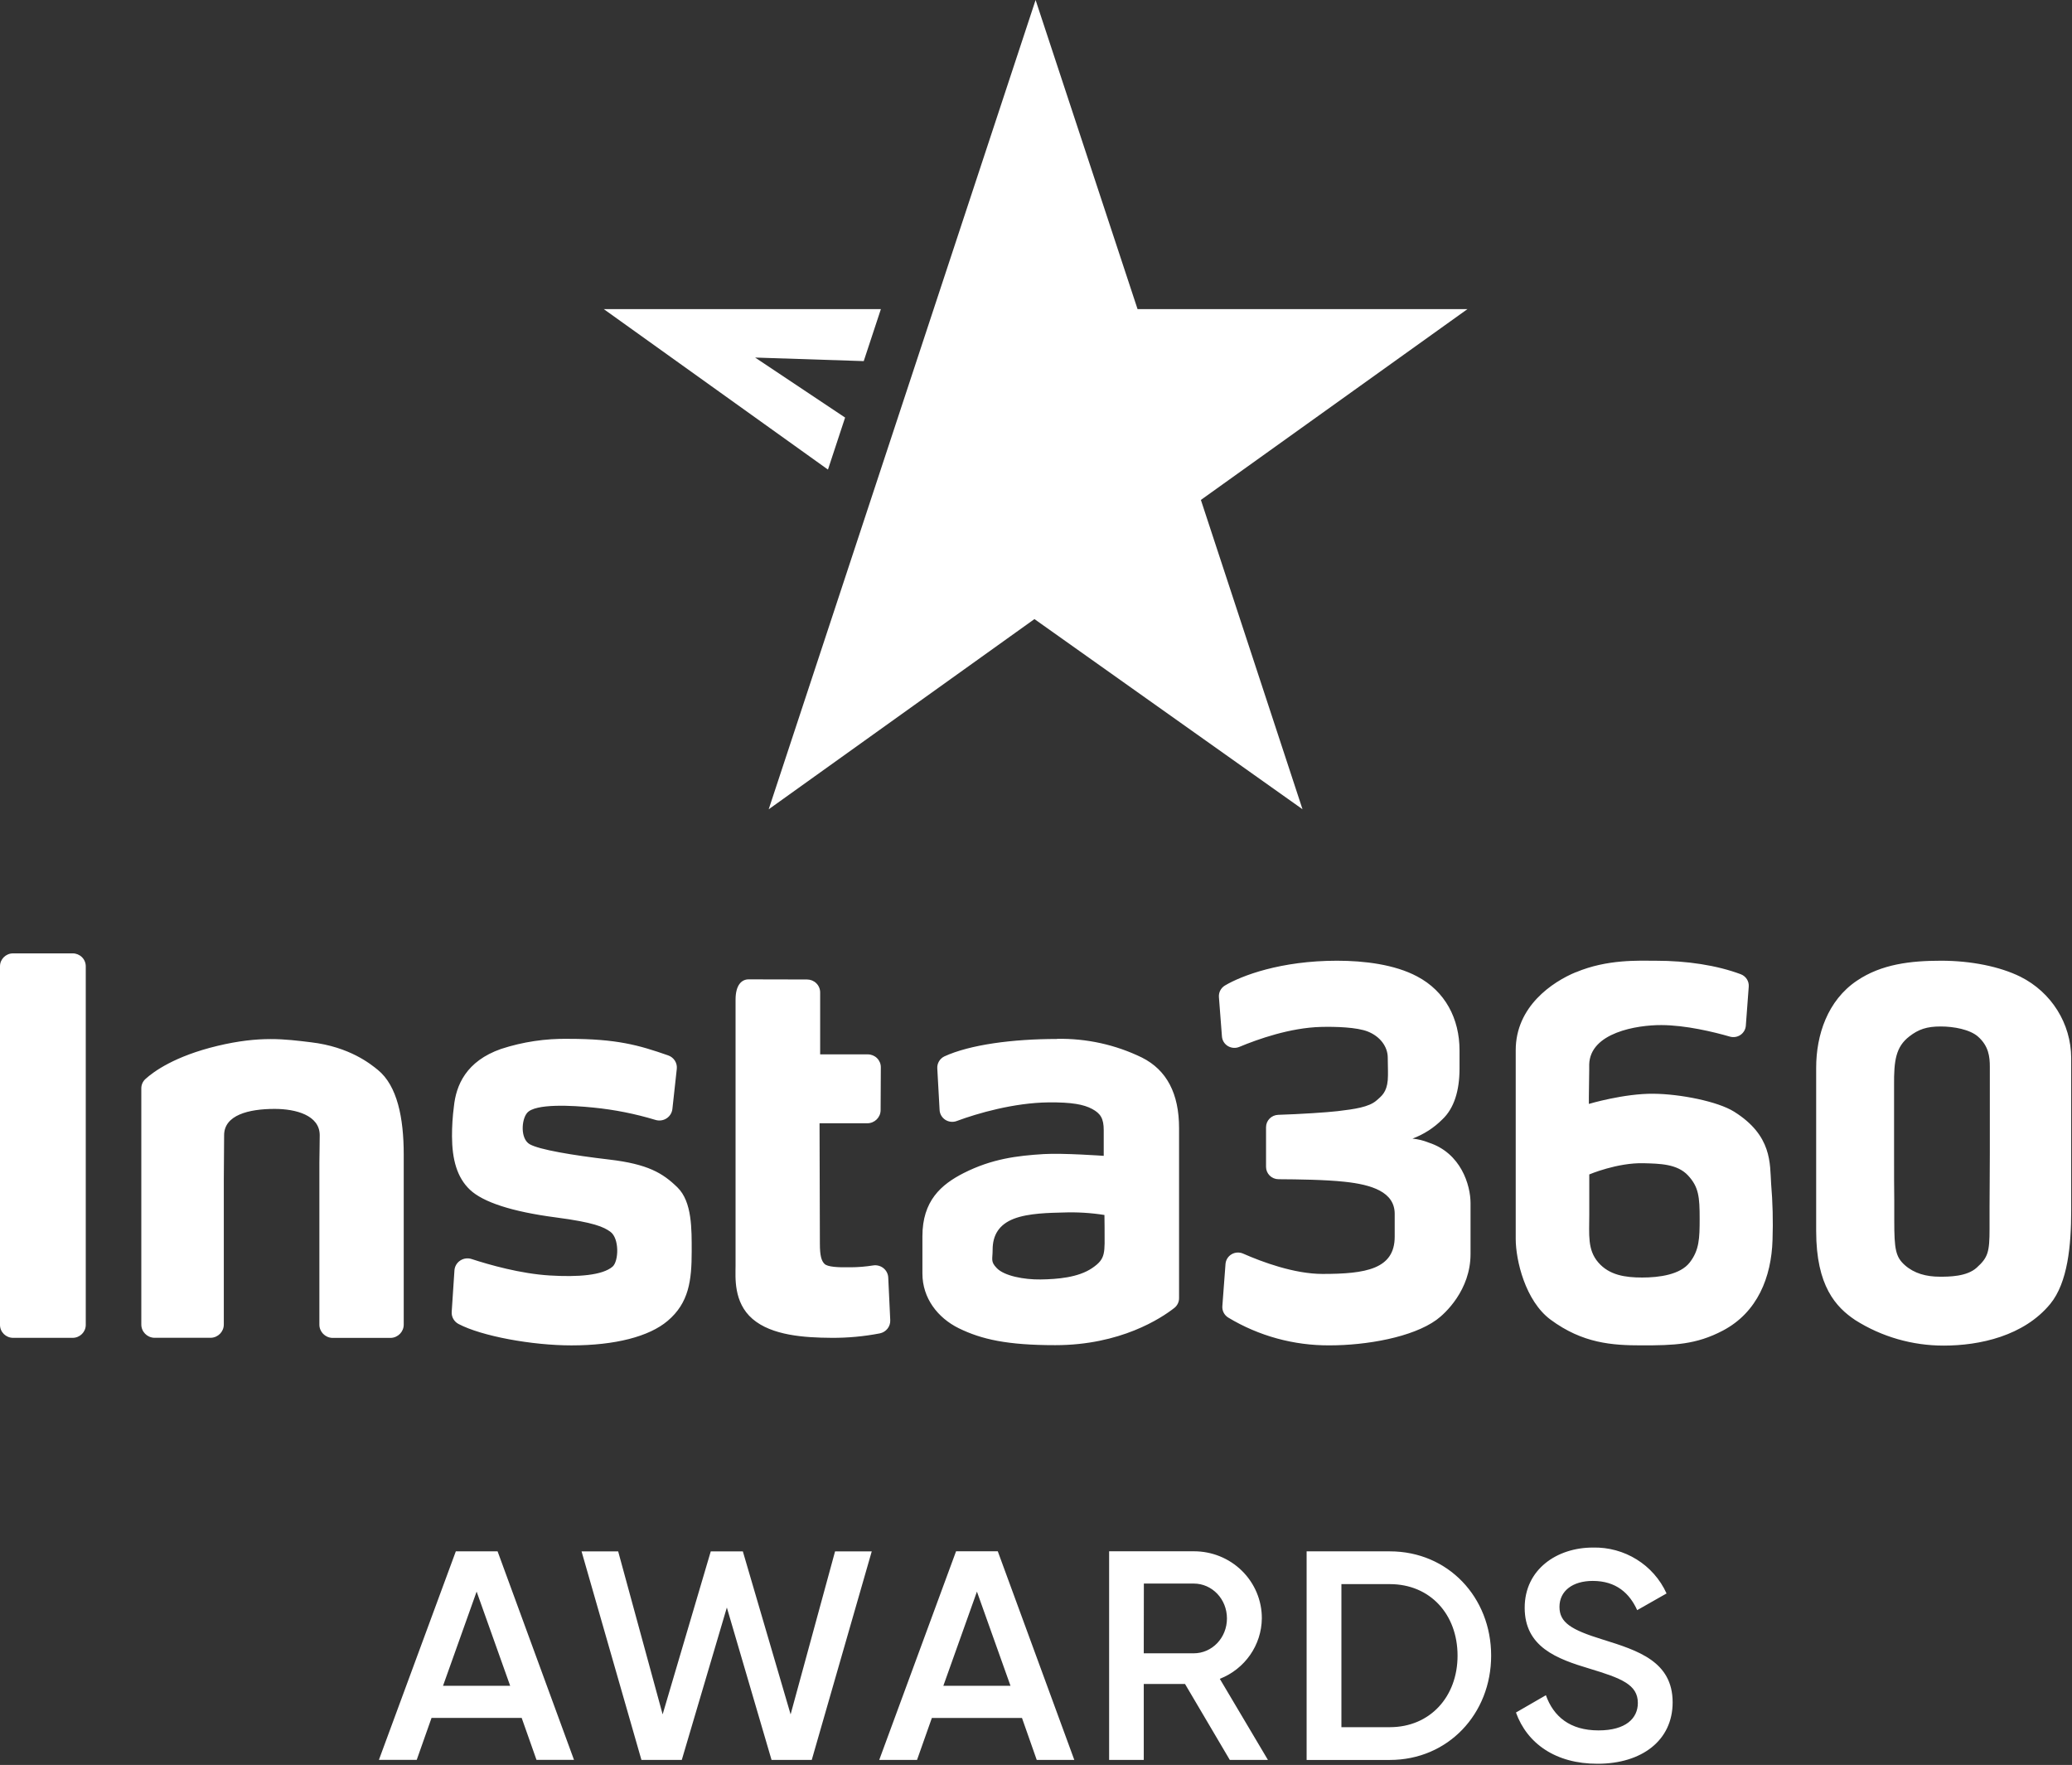
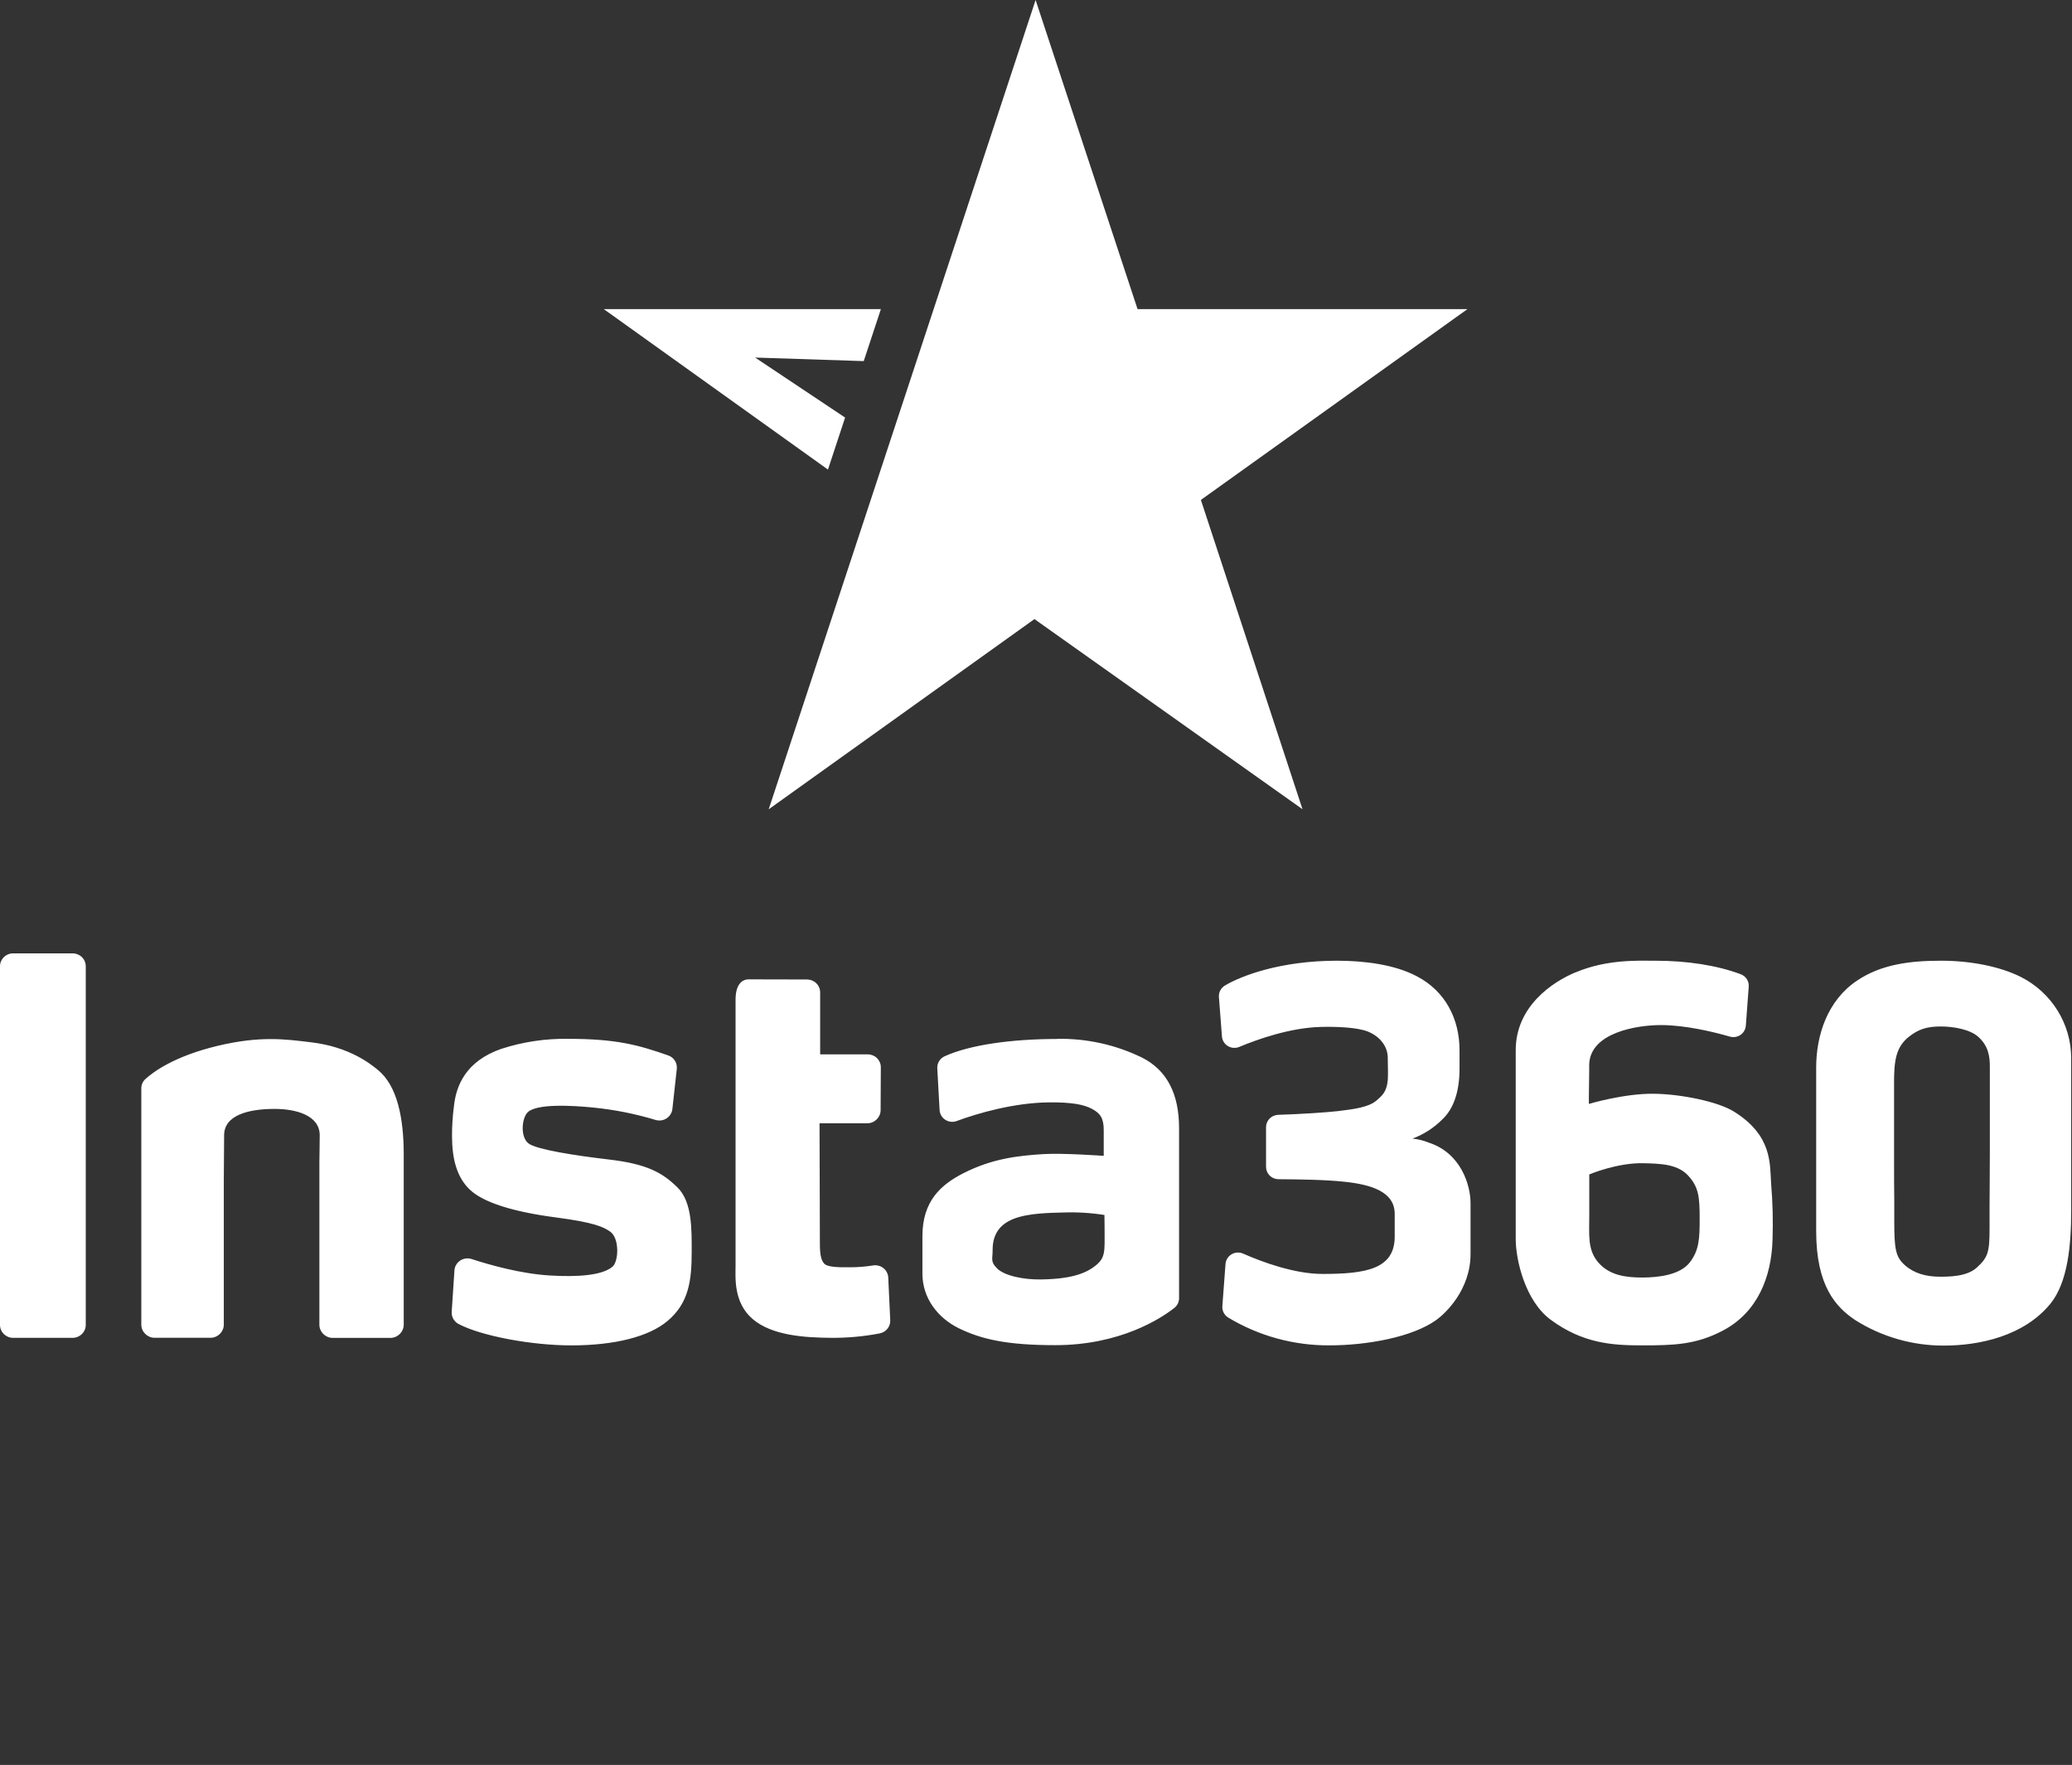
<svg xmlns="http://www.w3.org/2000/svg" width="128" height="109" viewBox="0 0 128 109" fill="none">
  <rect x="0" y="0" width="128" height="109" fill="#333333" stroke="none" />
-   <path fill-rule="evenodd" clip-rule="evenodd" d="M95.499 104.695L93.65 105.763C94.34 107.683 96.109 108.934 98.693 108.928C101.418 108.928 103.329 107.493 103.329 105.136C103.329 102.608 101.182 101.936 99.032 101.263L98.971 101.244C97.067 100.654 96.338 100.212 96.338 99.238C96.338 98.263 97.141 97.636 98.394 97.636C99.85 97.636 100.672 98.41 101.139 99.441L102.953 98.41C102.155 96.644 100.355 95.525 98.394 95.576C96.187 95.576 94.189 96.918 94.189 99.292C94.189 101.714 96.168 102.45 98.207 103.057C100.152 103.647 101.18 104.034 101.18 105.174C101.18 106.113 100.449 106.868 98.75 106.868C96.975 106.868 95.967 106.002 95.499 104.695ZM57.567 106.099H63.134L64.045 108.69H66.366L61.639 95.806H59.062L54.316 108.69H56.651L57.567 106.099ZM60.351 98.297L62.425 104.114H58.276L60.351 98.297ZM32.228 106.098H26.658L25.743 108.689H23.407L28.159 95.81H30.739L35.46 108.689H33.143L32.228 106.098ZM31.516 104.112L29.444 98.295L27.369 104.112H31.516ZM38.188 95.812H35.926L39.625 108.691H42.118L44.902 99.279L47.663 108.691H50.147L53.853 95.812H51.587L48.841 105.878L45.89 95.812H43.908L40.935 105.878L38.188 95.812ZM73.206 104.001H70.657V108.69H68.517V95.806H73.747C74.864 95.802 75.936 96.237 76.725 97.014C77.514 97.792 77.956 98.848 77.951 99.948C77.936 101.597 76.91 103.073 75.355 103.683L78.327 108.69H75.972L73.206 104.001ZM70.657 102.107H73.74C74.881 102.107 75.796 101.15 75.796 99.953C75.796 98.757 74.881 97.799 73.74 97.799H70.663L70.657 102.107ZM85.857 108.693C89.463 108.693 92.117 105.84 92.117 102.251C92.117 98.65 89.463 95.81 85.857 95.81H80.718V108.693H85.857ZM85.857 97.834C88.344 97.834 90.042 99.694 90.042 102.252C90.042 104.791 88.341 106.669 85.857 106.669H82.867V97.834H85.857Z" fill="white" />
  <path fill-rule="evenodd" clip-rule="evenodd" d="M119.891 63.394C119.029 63.394 118.522 63.566 117.948 64.011C117.118 64.655 116.995 65.496 117.008 67.023C117.008 68.343 117.008 69.596 117.008 71.102C117.008 72.555 117.008 73.377 117.02 74.157V75.4C117.02 77.15 117.105 77.631 117.676 78.137C118.248 78.643 118.985 78.848 119.836 78.848C120.39 78.848 121.503 78.848 122.115 78.288C122.811 77.66 122.907 77.326 122.907 75.88V74.486C122.907 73.44 122.924 72.727 122.924 71.189V65.883C122.924 65.256 122.849 64.603 122.199 64.024C121.696 63.578 120.698 63.394 119.891 63.394ZM101.551 71.84C99.918 71.792 98.179 72.532 98.179 72.532V72.656C98.179 72.88 98.179 73.398 98.179 74.137V75.019C98.179 76.26 98.058 77.186 98.738 77.97C99.417 78.755 100.403 78.899 101.447 78.899C102.492 78.899 103.796 78.727 104.384 77.97C104.972 77.213 104.998 76.481 104.998 75.272C104.998 73.925 104.943 73.306 104.276 72.591C103.609 71.876 102.52 71.867 101.551 71.84ZM68.228 75.036C67.386 74.903 66.533 74.852 65.68 74.883C64.863 74.906 63.538 74.916 62.625 75.272C61.712 75.628 61.321 76.287 61.321 77.177C61.321 77.782 61.178 77.905 61.576 78.317C62.038 78.8 63.257 79.033 64.285 79.018C65.313 79.003 66.606 78.903 67.47 78.315C68.335 77.728 68.237 77.389 68.237 75.835L68.228 75.036ZM4.489 58.879C4.704 58.879 4.909 58.963 5.061 59.112C5.213 59.262 5.298 59.464 5.298 59.676V81.827C5.297 82.266 4.935 82.623 4.489 82.624H0.809C0.363 82.623 0.001 82.266 3.05176e-05 81.827V59.676C3.05176e-05 59.236 0.362 58.879 0.809 58.879H4.489ZM13.431 64.593C16.062 63.965 17.591 64.174 19.203 64.369C21.605 64.651 22.906 65.722 23.344 66.078C24.541 67.054 24.941 69.039 24.941 71.306V81.804C24.943 82.246 24.589 82.611 24.14 82.628H20.53C20.081 82.611 19.727 82.246 19.73 81.804V71.785C19.73 71.321 19.751 70.806 19.751 70.112C19.751 68.88 18.282 68.485 16.967 68.485C15.355 68.485 13.845 68.868 13.845 70.112C13.845 71.357 13.826 71.714 13.826 72.831V81.797C13.829 82.24 13.475 82.605 13.026 82.621H9.531C9.082 82.605 8.727 82.24 8.73 81.797V67.215C8.729 66.995 8.822 66.785 8.987 66.636C9.49 66.18 10.792 65.226 13.431 64.593ZM49.855 60.492C50.07 60.492 50.276 60.575 50.428 60.725C50.58 60.874 50.666 61.078 50.666 61.289V65.117H53.609C53.823 65.117 54.029 65.201 54.179 65.35C54.331 65.5 54.415 65.703 54.414 65.913L54.401 68.57C54.395 69.014 54.028 69.372 53.577 69.373H50.628L50.649 76.802C50.649 77.544 50.742 77.867 50.935 78.057C51.129 78.247 51.751 78.278 52.545 78.266C53.01 78.264 53.473 78.226 53.932 78.153C54.159 78.115 54.392 78.175 54.572 78.317C54.752 78.459 54.861 78.671 54.872 78.898L54.996 81.533C55.014 81.921 54.745 82.266 54.358 82.347C53.369 82.538 52.362 82.631 51.354 82.623C49.683 82.612 47.682 82.48 46.489 81.456C45.295 80.431 45.44 78.856 45.44 78.174V61.739C45.44 60.848 45.803 60.484 46.249 60.484L49.855 60.492ZM35.12 64.158C38.093 64.158 39.454 64.543 41.278 65.181C41.632 65.303 41.852 65.651 41.809 66.017L41.537 68.496C41.509 68.732 41.376 68.943 41.174 69.072C40.972 69.202 40.722 69.236 40.492 69.165C39.247 68.788 37.966 68.533 36.67 68.404C35.345 68.268 33.06 68.14 32.563 68.732C32.209 69.15 32.139 70.324 32.718 70.663C33.298 71.001 35.377 71.349 37.63 71.612C40.021 71.892 40.949 72.449 41.855 73.338C42.762 74.227 42.73 75.931 42.73 77.291C42.73 79.083 42.558 80.466 41.244 81.576C40.099 82.547 37.995 83.09 35.298 83.09C32.861 83.09 29.754 82.519 28.329 81.769C28.051 81.624 27.884 81.331 27.904 81.022L28.074 78.454C28.092 78.208 28.224 77.985 28.432 77.849C28.639 77.713 28.899 77.679 29.136 77.757C30.257 78.123 32.158 78.66 33.941 78.771C35.725 78.882 37.214 78.761 37.838 78.23C38.224 77.901 38.275 76.483 37.704 76.071C37.29 75.776 36.719 75.498 34.319 75.184C31.62 74.829 29.843 74.243 29.034 73.48C28.225 72.716 27.93 71.597 27.923 70.177C27.921 69.562 27.96 68.947 28.04 68.337C28.174 67.021 28.796 65.536 30.954 64.781C32.297 64.343 33.705 64.132 35.12 64.158ZM65.3 64.158C67.118 64.124 68.918 64.52 70.547 65.315C72.076 66.084 72.84 67.538 72.838 69.677V80.171C72.84 80.405 72.733 80.628 72.548 80.775C71.732 81.415 69.218 83.076 65.19 83.076C62.24 83.076 60.645 82.724 59.227 82.03C57.925 81.386 56.983 80.171 56.983 78.652V76.351C56.983 74.168 58.129 73.158 59.543 72.442C61.272 71.57 62.82 71.376 64.476 71.275C65.684 71.204 68.184 71.384 68.184 71.384V71.334C68.184 71.158 68.184 70.552 68.184 70.054V69.797C68.184 69.071 67.982 68.763 67.466 68.487C66.95 68.211 66.22 68.069 64.773 68.082C62.639 68.107 60.393 68.753 59.106 69.232C58.871 69.321 58.608 69.293 58.397 69.158C58.187 69.022 58.055 68.795 58.044 68.548L57.902 65.982C57.884 65.672 58.055 65.381 58.337 65.243C59.919 64.516 62.559 64.166 65.3 64.166V64.158ZM82.596 59.333C84.284 59.333 86.163 59.567 87.54 60.301C89.281 61.215 90.164 62.917 90.164 64.869V65.996C90.164 67.362 89.826 68.454 89.102 69.133C88.582 69.655 87.953 70.06 87.259 70.319C87.601 70.353 87.936 70.435 88.253 70.564C90.253 71.206 90.844 73.191 90.844 74.302V77.449C90.844 79.672 89.274 81.128 88.739 81.513C87.253 82.59 84.416 83.088 82.144 83.088C79.933 83.104 77.763 82.51 75.877 81.373C75.631 81.223 75.49 80.95 75.512 80.666L75.707 78.062C75.726 77.814 75.865 77.591 76.082 77.463C76.298 77.336 76.564 77.32 76.795 77.422C77.963 77.937 79.957 78.677 81.7 78.677C84.367 78.677 86.159 78.382 86.159 76.376V74.967C86.159 73.611 84.737 73.162 83.061 72.984C81.849 72.854 80.186 72.835 78.98 72.827C78.775 72.826 78.579 72.745 78.434 72.601C78.29 72.457 78.21 72.263 78.211 72.061V69.61C78.214 69.2 78.545 68.866 78.961 68.851C80.352 68.807 81.968 68.701 82.636 68.623C83.683 68.498 84.567 68.376 85.036 67.964L85.17 67.847C85.461 67.592 85.743 67.287 85.743 66.406V66.147C85.743 65.95 85.743 65.875 85.73 65.321C85.73 64.637 85.255 64.009 84.501 63.708C83.832 63.44 82.515 63.398 81.598 63.422C79.702 63.472 77.712 64.174 76.559 64.656C76.33 64.751 76.068 64.732 75.855 64.605C75.642 64.477 75.505 64.256 75.487 64.011L75.3 61.577C75.279 61.291 75.421 61.016 75.669 60.866C76.697 60.255 79.122 59.333 82.596 59.333ZM119.913 59.333C121.767 59.333 123.54 59.694 124.81 60.32C126.731 61.279 127.944 63.218 127.95 65.339V74.778C127.95 76.914 127.738 79.206 126.659 80.526C125.028 82.511 122.293 83.103 120.076 83.103C118.141 83.106 116.246 82.561 114.617 81.532C113.419 80.735 112.196 79.426 112.196 76.035V65.938C112.196 63.928 112.895 61.79 114.713 60.567C116.229 59.542 118.032 59.333 119.913 59.333ZM97.349 60.047C99.294 59.229 101.231 59.334 102.282 59.334C104.219 59.334 106.06 59.614 107.544 60.17C107.859 60.292 108.056 60.602 108.03 60.934L107.85 63.35C107.832 63.577 107.711 63.785 107.521 63.915C107.331 64.045 107.091 64.084 106.869 64.021C105.851 63.728 104.144 63.314 102.634 63.308C101.125 63.301 98.226 63.772 98.175 65.744V66.119C98.162 66.746 98.156 67.342 98.154 67.733V68.177C98.154 68.177 100.333 67.526 102.157 67.549C103.792 67.564 106.108 68.02 107.123 68.654C109.493 70.136 109.33 71.866 109.413 73.102C109.511 74.256 109.54 75.415 109.5 76.572C109.432 78.885 108.565 81.052 106.438 82.173C104.771 83.052 103.407 83.089 101.418 83.089C99.6 83.089 97.772 82.97 95.782 81.496C94.234 80.345 93.635 77.842 93.635 76.509V67.834C93.635 67.288 93.635 66.725 93.635 66.125V64.87C93.631 62.153 95.907 60.639 97.349 60.041V60.047Z" fill="white" />
  <path fill-rule="evenodd" clip-rule="evenodd" d="M53.785 30.89L57.677 19.091L63.975 0L70.274 19.091H90.653L74.186 30.875L80.464 49.978L63.904 38.234L47.487 49.981L53.785 30.89ZM52.207 25.789L46.648 22.082L53.358 22.302L54.418 19.09H37.298L51.148 29.001L52.207 25.789Z" fill="white" />
</svg>